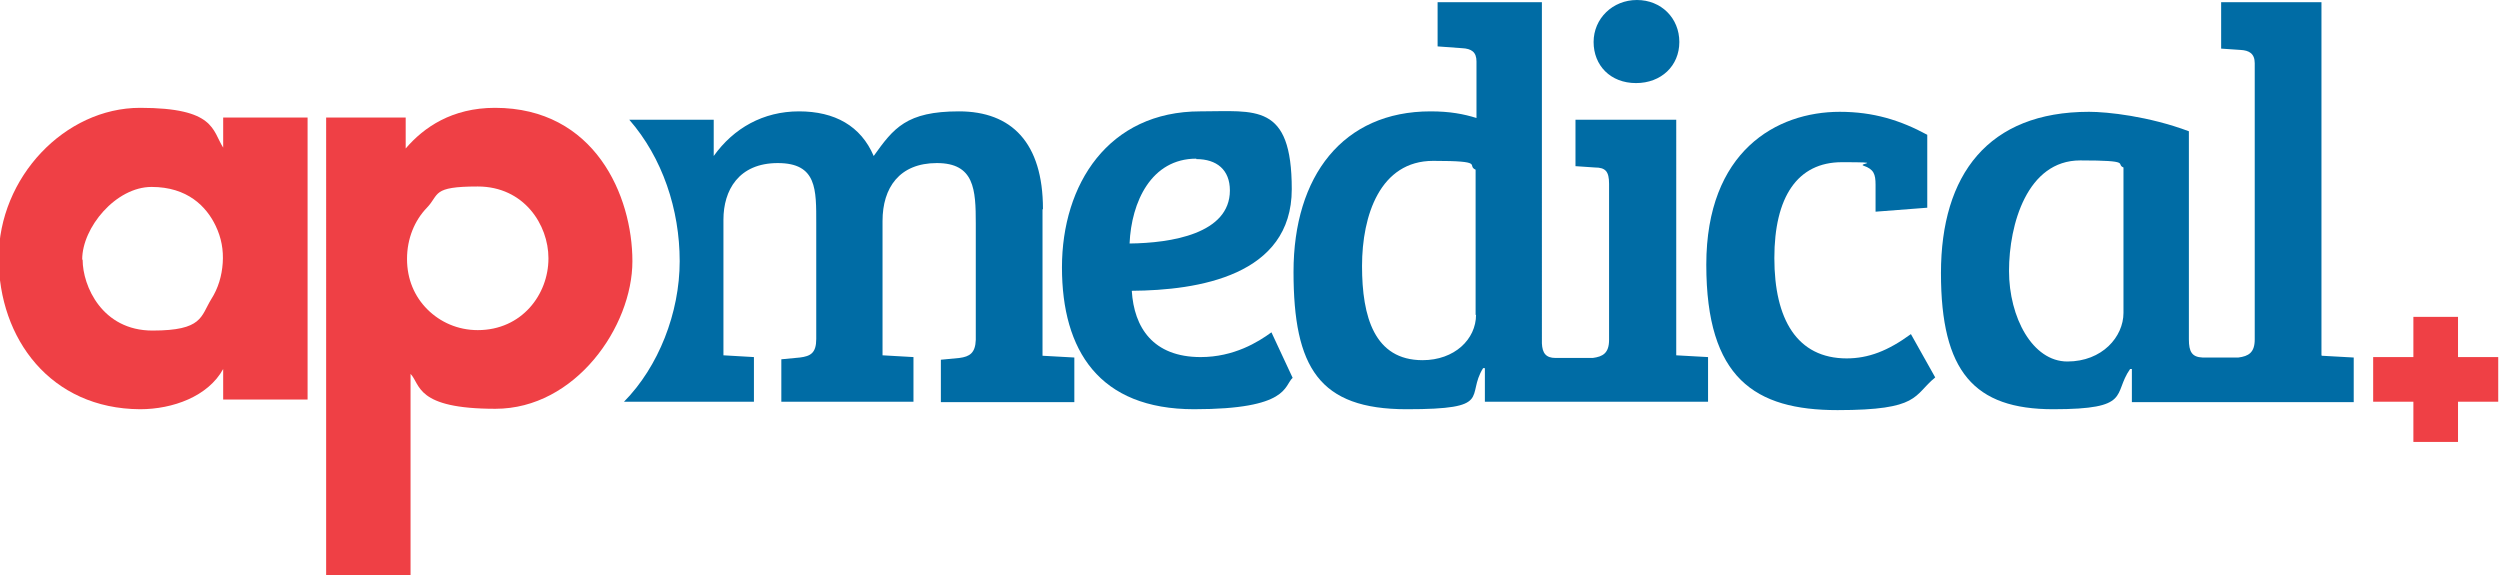
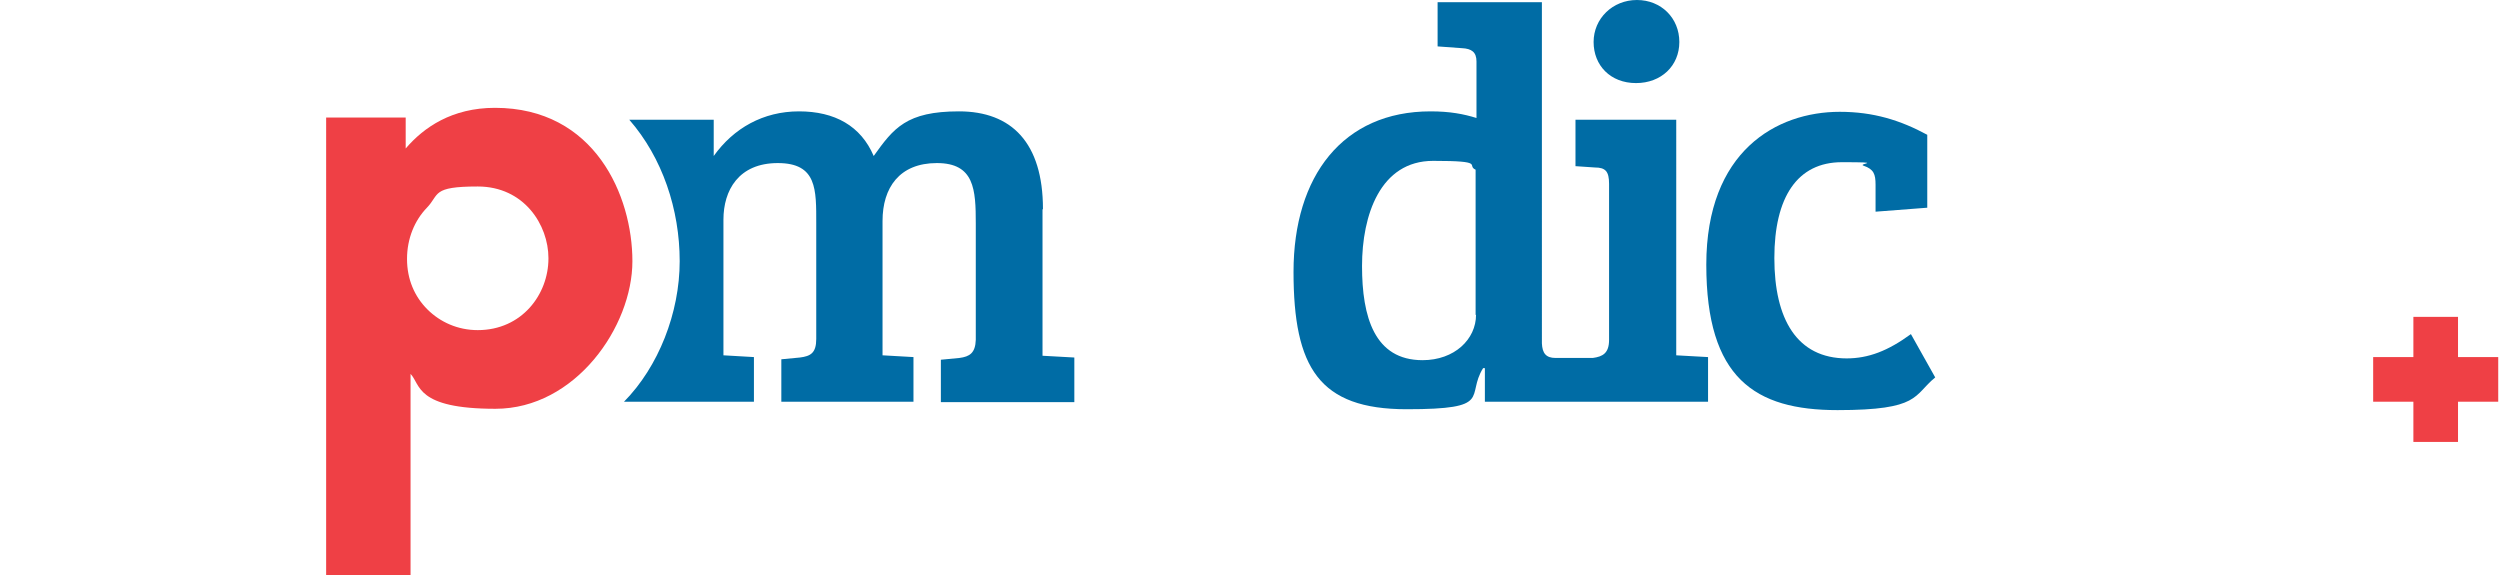
<svg xmlns="http://www.w3.org/2000/svg" id="Layer_1" version="1.1" viewBox="0 0 565.7 130.2">
  <defs>
    <style>
      .st0 {
        fill: #ef4045;
      }

      .st1 {
        fill: #006ca5;
      }
    </style>
  </defs>
  <polygon class="st0" points="565.3 80.8 556.2 80.8 556.2 71.7 546.1 71.7 546.1 80.8 537 80.8 537 90.9 546.1 90.9 546.1 100 556.2 100 556.2 90.9 565.3 90.9 565.3 80.8" />
  <g>
-     <path class="st0" d="M18.7,58.8c0,5.9,4.4,16,15.8,16s10.9-3.2,13.3-7.1c1.6-2.5,2.4-5.3,2.6-8.2.2-2.9-.3-5.7-1.6-8.4-2.1-4.4-6.4-8.8-14.5-8.8s-15.7,9.2-15.7,16.4h0ZM69.6,90.4h-19.1v-6.9c-3.4,6.2-11.4,9.1-18.8,9.1C11.5,92.5-.3,76.7-.3,58.4S14.7,24.4,31.7,24.4s16.3,5.1,18.8,9v-6.8h19.1v63.7Z" />
    <path class="st0" d="M124.1,58.4c0-7.5-5.5-16.2-16-16.2s-8.6,1.8-11.5,4.8c-2.8,2.9-4.5,7-4.5,11.6s1.7,8.5,4.6,11.4c2.9,2.9,6.9,4.7,11.4,4.7,10,0,16-8.1,16-16.2h0ZM73.9,26.6h17.9v7c4.1-4.8,10.5-9.2,20.2-9.2,22.6,0,31.1,19.9,31.1,34.7s-12.9,33.4-31,33.4-16.9-5.5-19.2-7.9v45.6h-19.1V26.6Z" />
    <path class="st1" d="M236,47.3c0-15-7.1-22.1-19-22.1s-14.8,3.8-19.3,10.1c-2.9-6.8-8.8-10.1-16.9-10.1s-14.8,3.8-19.3,10.1v-8.2h-19.1c7.5,8.6,11.4,20.3,11.4,32s-4.8,23.9-12.6,31.8h29.4v-10.1l-6.9-.4v-30.7c0-6.6,3.4-12.8,12.3-12.8s8.7,6,8.7,13.7v26.1c0,3.2-1.3,3.9-3.7,4.2l-4.2.4v9.6h29.9v-10.1l-7-.4v-30.4c0-7.5,3.8-13.1,12.3-13.1s8.8,6,8.8,13.7v26.3c-.1,3-1.4,3.8-3.7,4.1l-4.2.4v9.6h30.2v-10.1l-7.2-.4v-33.1Z" />
-     <path class="st1" d="M270.7,36c4.6,0,7.6,2.4,7.6,7.1,0,9.8-13.3,11.9-22.7,12,.4-9.4,4.9-19.2,15.1-19.2M271.7,80.8c-10.8,0-15.1-6.7-15.6-15,15-.1,36.2-3.4,36.2-23s-8.2-17.6-20.7-17.6c-20.8,0-31.3,16.5-31.3,35.3s8.4,32.1,29.9,32.1,20.3-5.3,22.3-7.1l-4.8-10.3c-3,2.2-8.5,5.6-16,5.6" />
    <path class="st1" d="M334,71.2c0,5.6-4.9,10.3-12.1,10.3-10.9,0-13.7-9.8-13.7-21.3s4.1-23.8,16.1-23.8,7.4,1,9.6,2v32.9ZM379.2,27.1h-22.7v10.5l4.4.3c2.4,0,3.2.9,3.2,3.7v35.3c0,3-1.4,3.8-3.7,4.1h-8.4c-2.2,0-3-1.1-3.1-3.3V.5h-23.6v10l5.5.4c2.2.1,3.3.9,3.3,3v12.8c-2.9-.9-6-1.5-10.4-1.5-19.8,0-31,14.6-31,36.3s5.8,31.1,25.6,31.1,13.3-2.9,17.3-9.3h.4v7.6h50.5v-10.1l-7.2-.4V27.1Z" />
    <path class="st1" d="M370.2,18.8c5.7,0,9.8-3.9,9.8-9.3s-4.1-9.5-9.6-9.5-9.8,4.2-9.8,9.5,3.8,9.3,9.6,9.3" />
    <path class="st1" d="M417.9,81.1c-11.3,0-16.4-8.9-16.4-22.7s5.2-21.7,15.3-21.7,3.4.3,4.9.8c2.3.8,2.7,1.9,2.7,4.3v6.1l11.7-.9v-16.5c-6.1-3.3-12.2-5.2-19.8-5.2-14.3,0-30.2,8.9-30.2,34.6s11,32.9,29.7,32.9,17.1-3.3,22.1-7.4l-5.5-9.8c-5.2,3.8-9.6,5.5-14.6,5.5" />
-     <path class="st1" d="M480.5,70.8c0,5.4-4.8,11-12.7,11s-13.2-10-13.2-20.5,4.1-25,16.1-25,7.9.8,9.8,1.6v32.9ZM525.3,80.4V.5h-22.7v10.5l4.4.3c1.9.1,3.2.8,3.2,3v62.5c0,3-1.4,3.8-3.7,4.1h-8.1c-2.4-.1-3.1-1.3-3.1-4.1V29.7c-9.1-3.4-18.4-4.4-22.6-4.4-22.8,0-33.5,14.2-33.5,36.5s7.5,30.8,25.4,30.8,13.4-3.4,17.4-9.1h.4v7.5h50.2v-10.1l-7.2-.4Z" />
  </g>
</svg>